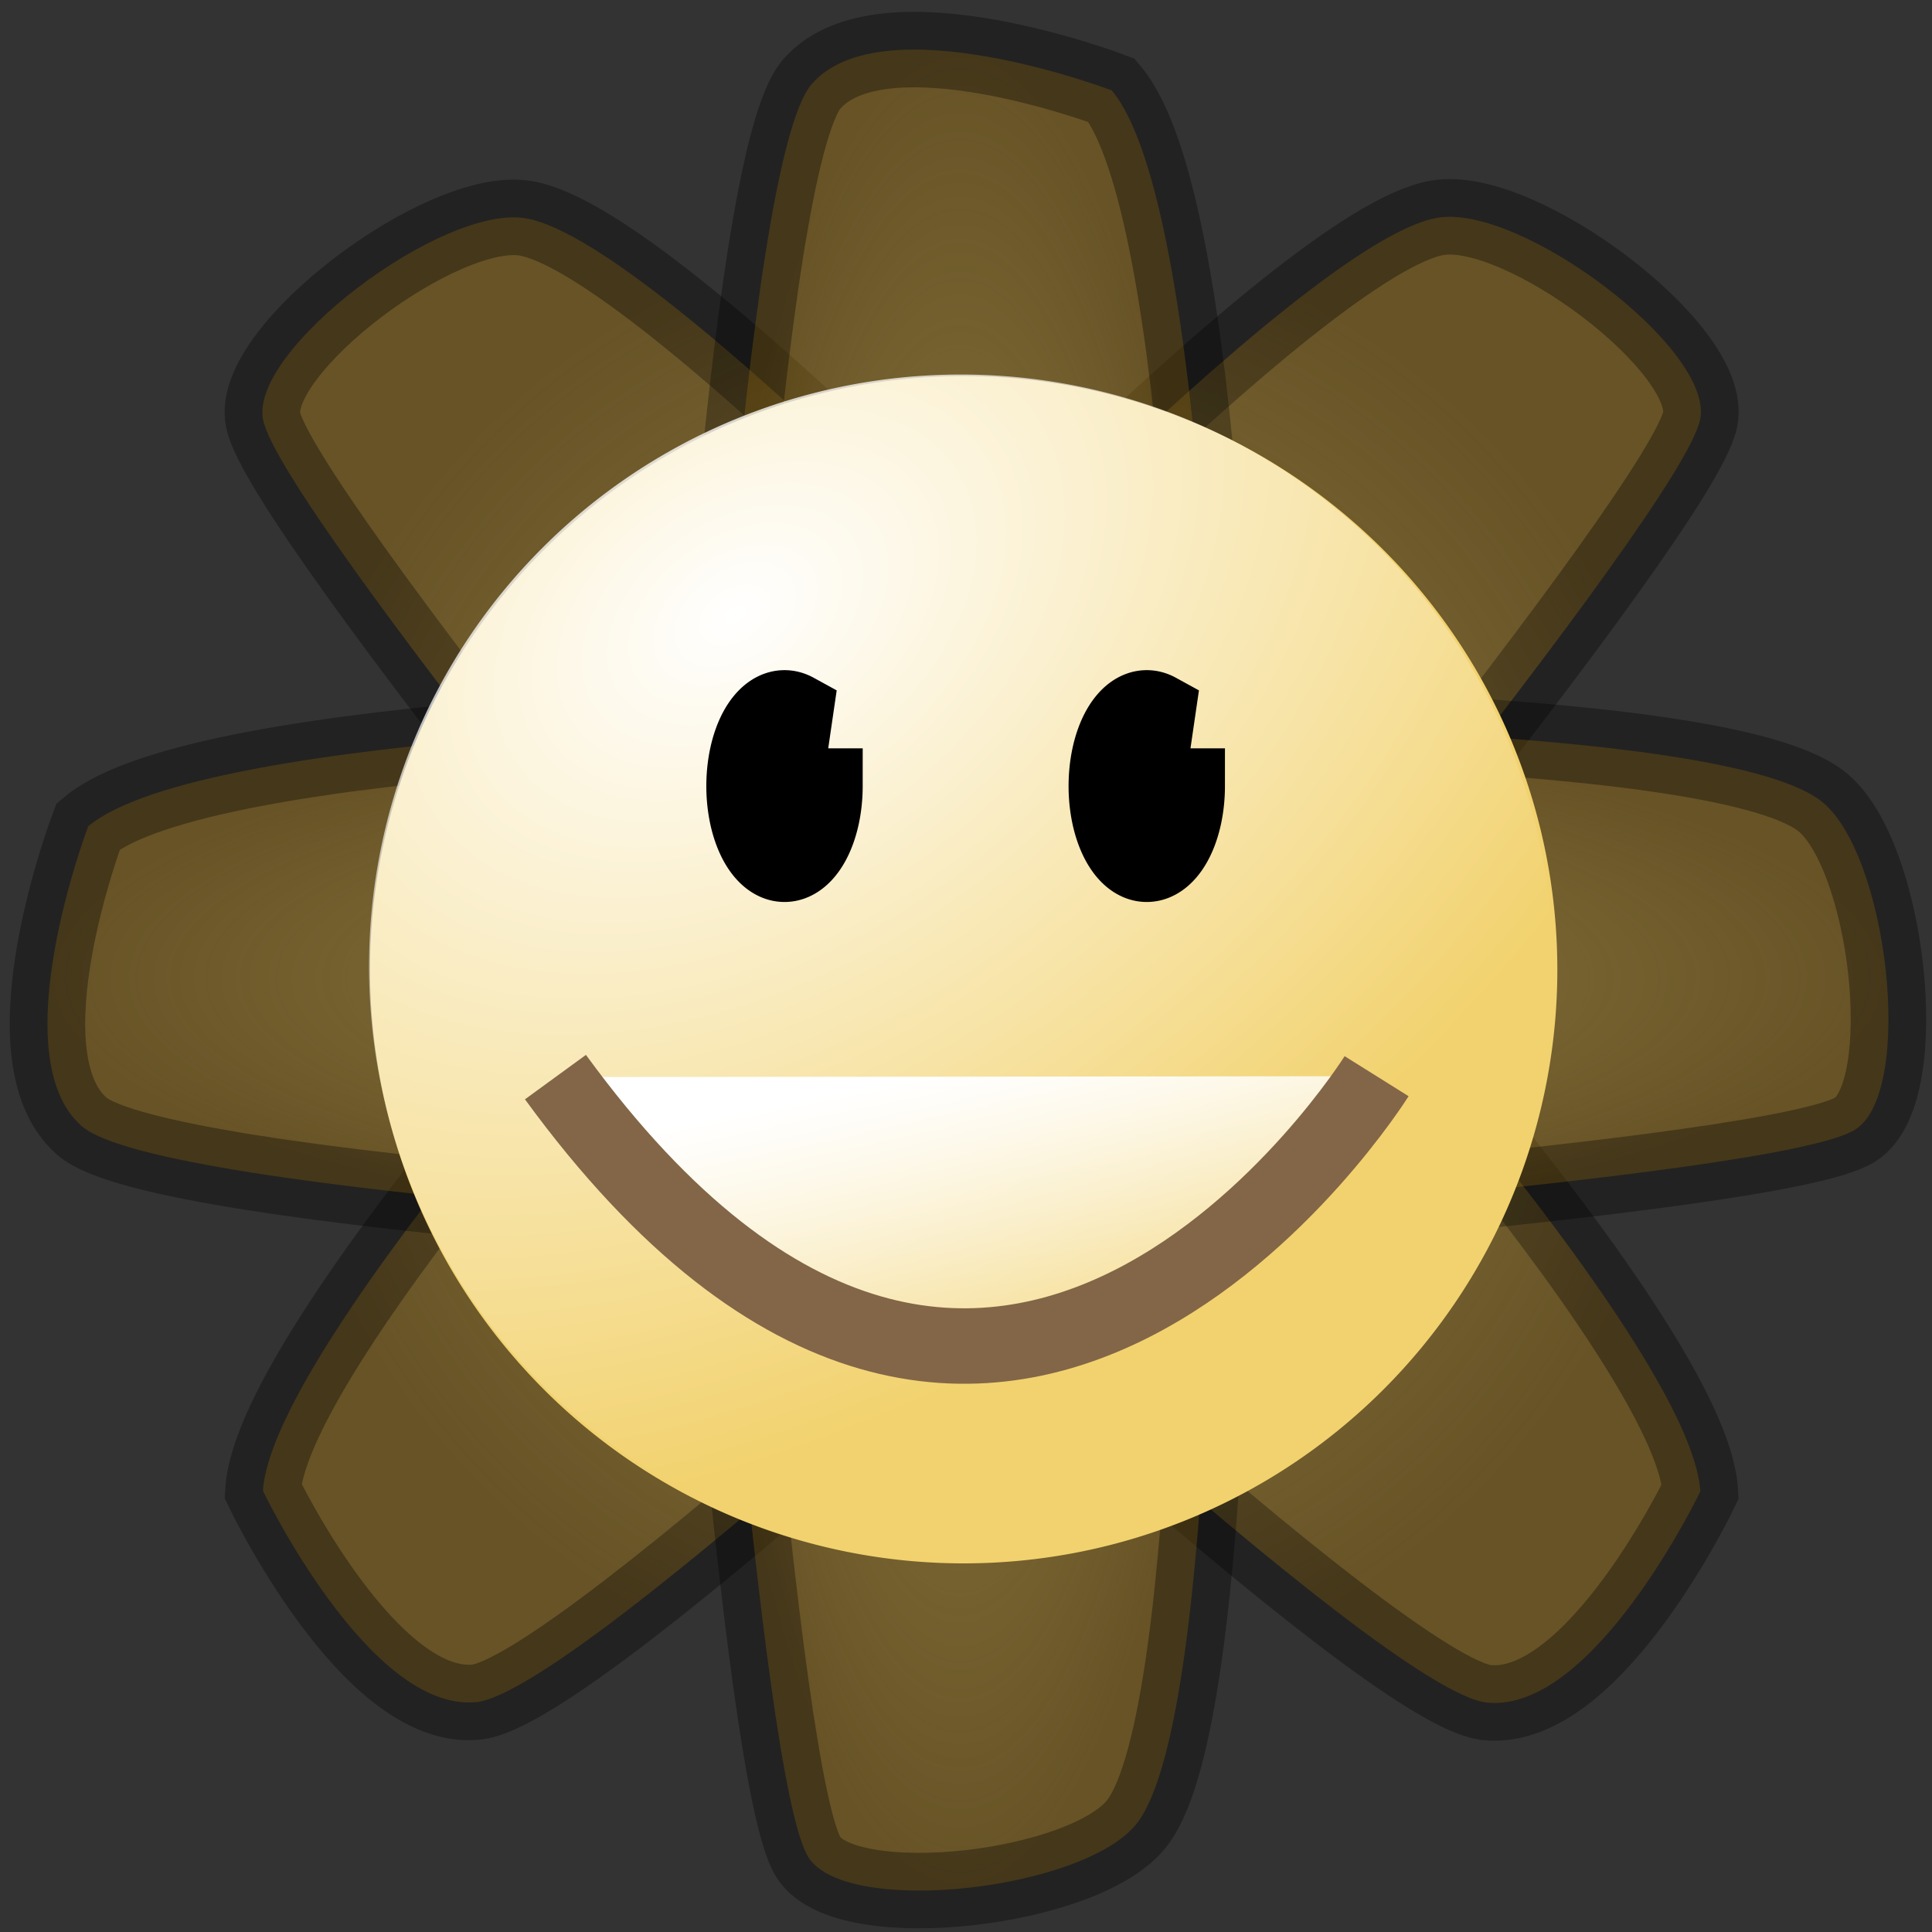
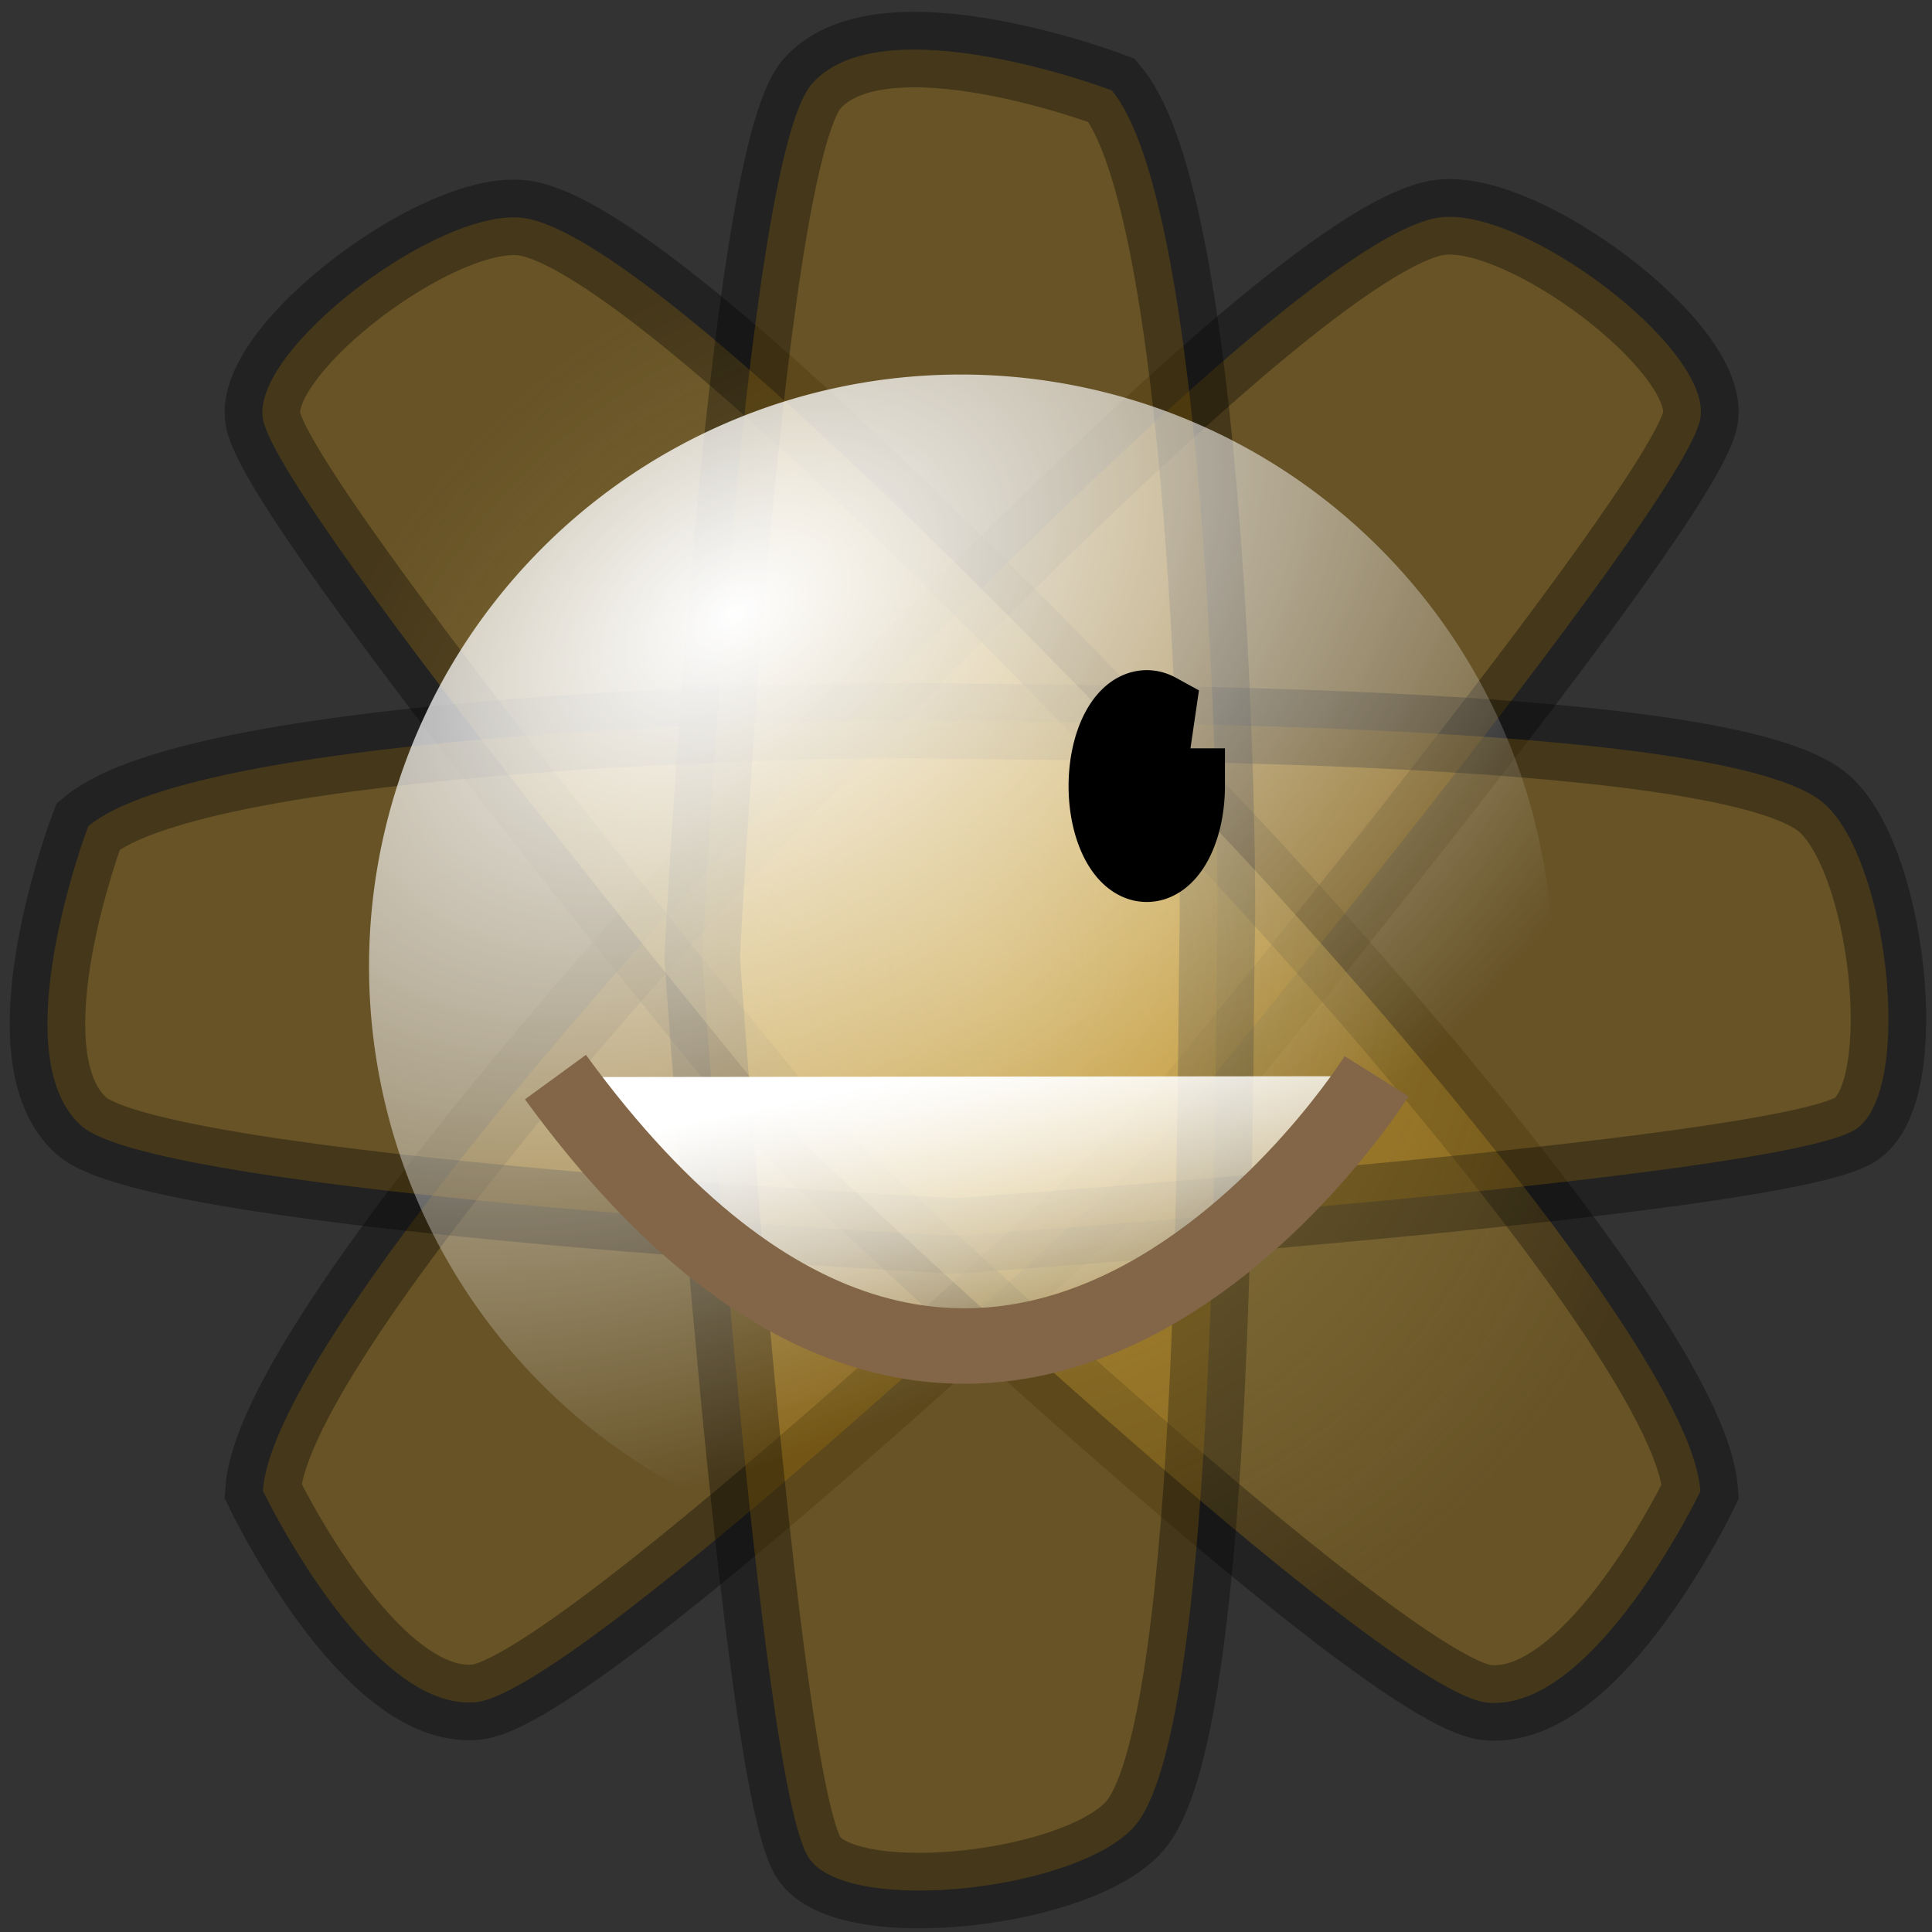
<svg xmlns="http://www.w3.org/2000/svg" xmlns:ns1="http://inkscape.sourceforge.net/DTD/sodipodi-0.dtd" xmlns:ns2="http://www.inkscape.org/namespaces/inkscape" xmlns:xlink="http://www.w3.org/1999/xlink" width="32px" height="32px" id="svg1306" ns1:version="0.32" ns2:version="0.42" ns1:docbase="/home/grenshad/Dessins/gajim/transports/gadu-gadu/svg" ns1:docname="invisible.svg" ns2:export-filename="/home/grenshad/Dessins/gajim/transports/gadu-gadu/invisible16.png" ns2:export-xdpi="45.000000" ns2:export-ydpi="45.000000">
  <rect width="100%" height="100%" fill="#333333" stroke="none" />
  <defs id="defs1308">
    <linearGradient ns2:collect="always" id="linearGradient2155">
      <stop style="stop-color:#ffffff;stop-opacity:1;" offset="0" id="stop2157" />
      <stop style="stop-color:#ffffff;stop-opacity:0;" offset="1" id="stop2159" />
    </linearGradient>
    <linearGradient ns2:collect="always" id="linearGradient2136">
      <stop style="stop-color:#ffffff;stop-opacity:1;" offset="0" id="stop2138" />
      <stop style="stop-color:#ffffff;stop-opacity:0;" offset="1" id="stop2140" />
    </linearGradient>
    <linearGradient ns2:collect="always" id="linearGradient2116">
      <stop style="stop-color:#eed680;stop-opacity:1;" offset="0" id="stop2118" />
      <stop style="stop-color:#eed680;stop-opacity:0;" offset="1" id="stop2120" />
    </linearGradient>
    <linearGradient ns2:collect="always" id="linearGradient2108">
      <stop style="stop-color:#eed680;stop-opacity:1;" offset="0" id="stop2110" />
      <stop style="stop-color:#eed680;stop-opacity:0;" offset="1" id="stop2112" />
    </linearGradient>
    <linearGradient ns2:collect="always" id="linearGradient2100">
      <stop style="stop-color:#eed680;stop-opacity:1;" offset="0" id="stop2102" />
      <stop style="stop-color:#eed680;stop-opacity:0;" offset="1" id="stop2104" />
    </linearGradient>
    <linearGradient ns2:collect="always" id="linearGradient2092">
      <stop style="stop-color:#eed680;stop-opacity:1;" offset="0" id="stop2094" />
      <stop style="stop-color:#eed680;stop-opacity:0;" offset="1" id="stop2096" />
    </linearGradient>
    <linearGradient ns2:collect="always" xlink:href="#linearGradient2155" id="linearGradient2161" x1="14.737" y1="17.814" x2="16.001" y2="24.068" gradientUnits="userSpaceOnUse" gradientTransform="translate(0,0.1)" />
    <radialGradient ns2:collect="always" xlink:href="#linearGradient2136" id="radialGradient2069" cx="12.429" cy="12.137" fx="12.429" fy="12.137" r="9.823" gradientUnits="userSpaceOnUse" gradientTransform="matrix(1.653,-1.09,0.731,1.108,-17.533,11.878)" />
    <radialGradient ns2:collect="always" xlink:href="#linearGradient2108" id="radialGradient2114" cx="16.264" cy="15.894" fx="16.264" fy="15.894" r="11.909" gradientTransform="matrix(1,0,0,1.033,0,-0.527)" gradientUnits="userSpaceOnUse" />
    <radialGradient ns2:collect="always" xlink:href="#linearGradient2092" id="radialGradient2116" cx="15.897" cy="16.068" fx="15.897" fy="16.068" r="4.268" gradientTransform="matrix(1,0,0,3.573,0,-41.336)" gradientUnits="userSpaceOnUse" />
    <radialGradient ns2:collect="always" xlink:href="#linearGradient2100" id="radialGradient2118" cx="16.255" cy="15.903" fx="16.255" fy="15.903" r="11.909" gradientTransform="matrix(1,0,0,1.033,0,-0.527)" gradientUnits="userSpaceOnUse" />
    <radialGradient ns2:collect="always" xlink:href="#linearGradient2116" id="radialGradient2120" cx="16.032" cy="16.203" fx="16.032" fy="16.203" r="15.246" gradientTransform="matrix(1,0,0,0.28,0,11.667)" gradientUnits="userSpaceOnUse" />
  </defs>
  <ns1:namedview id="base" pagecolor="#ffffff" bordercolor="#666666" borderopacity="1.0" ns2:pageopacity="0.0" ns2:pageshadow="2" ns2:zoom="11.197802" ns2:cx="16.000000" ns2:cy="15.548673" ns2:current-layer="layer4" showgrid="true" ns2:grid-bbox="true" ns2:document-units="px" ns2:window-width="783" ns2:window-height="545" ns2:window-x="397" ns2:window-y="62" />
  <g ns2:groupmode="layer" id="layer2" ns2:label="etoile" style="display:inline">
    <path style="fill:#d1940c;fill-opacity:1;fill-rule:evenodd;stroke:#000000;stroke-width:1.25;stroke-linecap:butt;stroke-linejoin:miter;stroke-miterlimit:4;stroke-dasharray:none;stroke-opacity:1;opacity:0.333" d="M 4.355,24.693 C 4.355,24.693 6.111,28.359 7.883,28.193 C 9.623,28.029 19.167,18.959 19.167,18.959 C 19.167,18.959 27.866,8.447 28.161,6.942 C 28.389,5.783 25.189,3.373 23.81,3.607 C 21.561,3.987 14.129,11.946 12.762,13.316 C 11.535,14.547 4.511,22.219 4.355,24.693 z " id="path2057" ns1:nodetypes="cscsssc" />
    <path style="fill:#d1940c;fill-opacity:1;fill-rule:evenodd;stroke:#000000;stroke-width:1.25;stroke-linecap:butt;stroke-linejoin:miter;stroke-miterlimit:4;stroke-dasharray:none;stroke-opacity:1;opacity:0.333" d="M 28.163,24.702 C 28.163,24.702 26.407,28.368 24.636,28.201 C 22.895,28.038 13.351,18.968 13.351,18.968 C 13.351,18.968 4.653,8.455 4.357,6.951 C 4.13,5.792 7.329,3.382 8.708,3.616 C 10.958,3.996 18.39,11.955 19.756,13.325 C 20.984,14.556 28.007,22.228 28.163,24.702 z " id="path2059" ns1:nodetypes="cscsssc" />
    <path style="fill:#d1940c;fill-opacity:1;fill-rule:evenodd;stroke:#000000;stroke-width:1.25;stroke-linecap:butt;stroke-linejoin:miter;stroke-miterlimit:4;stroke-dasharray:none;stroke-opacity:1;opacity:0.333" d="M 1.461,13.686 C 1.461,13.686 0.015,17.485 1.356,18.654 C 2.674,19.803 15.823,20.47 15.823,20.47 C 15.823,20.47 29.435,19.531 30.729,18.709 C 31.726,18.075 31.268,14.096 30.149,13.257 C 28.323,11.889 17.434,11.986 15.5,11.94 C 13.762,11.898 3.362,12.095 1.461,13.686 z " id="path2061" ns1:nodetypes="cscsssc" />
    <path style="fill:#d1940c;fill-opacity:1;fill-rule:evenodd;stroke:#000000;stroke-width:1.25;stroke-linecap:butt;stroke-linejoin:miter;stroke-miterlimit:4;stroke-dasharray:none;stroke-opacity:1;opacity:0.333" d="M 18.414,1.497 C 18.414,1.497 14.615,0.05 13.446,1.391 C 12.297,2.709 11.63,15.858 11.63,15.858 C 11.63,15.858 12.569,29.471 13.391,30.764 C 14.025,31.761 18.004,31.303 18.843,30.184 C 20.211,28.358 20.114,17.469 20.16,15.535 C 20.202,13.797 20.005,3.397 18.414,1.497 z " id="path2063" ns1:nodetypes="cscsssc" />
  </g>
  <g ns2:groupmode="layer" id="layer3" ns2:label="etoileplus" style="display:inline">
-     <path style="opacity:0.309;fill:url(#radialGradient2114);fill-opacity:1.0;fill-rule:evenodd;stroke:#000000;stroke-width:0;stroke-linecap:butt;stroke-linejoin:miter;stroke-miterlimit:4;stroke-dasharray:none;stroke-opacity:1" d="M 4.355,24.693 C 4.355,24.693 6.111,28.359 7.883,28.193 C 9.623,28.029 19.167,18.959 19.167,18.959 C 19.167,18.959 27.866,8.447 28.161,6.942 C 28.389,5.783 25.189,3.373 23.81,3.607 C 21.561,3.987 14.129,11.946 12.762,13.316 C 11.535,14.547 4.511,22.219 4.355,24.693 z " id="path2084" ns1:nodetypes="cscsssc" />
    <path style="opacity:0.309;fill:url(#radialGradient2118);fill-opacity:1.0;fill-rule:evenodd;stroke:#000000;stroke-width:0;stroke-linecap:butt;stroke-linejoin:miter;stroke-miterlimit:4;stroke-dasharray:none;stroke-opacity:1" d="M 28.163,24.702 C 28.163,24.702 26.407,28.368 24.636,28.201 C 22.895,28.038 13.351,18.968 13.351,18.968 C 13.351,18.968 4.653,8.455 4.357,6.951 C 4.13,5.792 7.329,3.382 8.708,3.616 C 10.958,3.996 18.39,11.955 19.756,13.325 C 20.984,14.556 28.007,22.228 28.163,24.702 z " id="path2086" ns1:nodetypes="cscsssc" />
-     <path style="opacity:0.309;fill:url(#radialGradient2120);fill-opacity:1.0;fill-rule:evenodd;stroke:#000000;stroke-width:0;stroke-linecap:butt;stroke-linejoin:miter;stroke-miterlimit:4;stroke-dasharray:none;stroke-opacity:1" d="M 1.461,13.686 C 1.461,13.686 0.015,17.485 1.356,18.654 C 2.674,19.803 15.823,20.47 15.823,20.47 C 15.823,20.47 29.435,19.531 30.729,18.709 C 31.726,18.075 31.268,14.096 30.149,13.257 C 28.323,11.889 17.434,11.986 15.5,11.94 C 13.762,11.898 3.362,12.095 1.461,13.686 z " id="path2088" ns1:nodetypes="cscsssc" />
-     <path style="opacity:0.309;fill:url(#radialGradient2116);fill-opacity:1.0;fill-rule:evenodd;stroke:#000000;stroke-width:0;stroke-linecap:butt;stroke-linejoin:miter;stroke-miterlimit:4;stroke-dasharray:none;stroke-opacity:1" d="M 18.414,1.497 C 18.414,1.497 14.615,0.05 13.446,1.391 C 12.297,2.709 11.63,15.858 11.63,15.858 C 11.63,15.858 12.569,29.471 13.391,30.764 C 14.025,31.761 18.004,31.303 18.843,30.184 C 20.211,28.358 20.114,17.469 20.16,15.535 C 20.202,13.797 20.005,3.397 18.414,1.497 z " id="path2090" ns1:nodetypes="cscsssc" />
  </g>
  <g id="layer1" ns2:label="Layer 1" ns2:groupmode="layer" style="display:inline">
-     <path ns1:type="arc" style="opacity:1;fill:#f2d26e;fill-opacity:1;fill-rule:evenodd;stroke:#000000;stroke-width:0;stroke-linecap:round;stroke-linejoin:round;stroke-miterlimit:4;stroke-dasharray:none;stroke-dashoffset:0;stroke-opacity:1" id="path1314" ns1:cx="15.628067" ns1:cy="17.622179" ns1:rx="9.8233566" ns1:ry="9.8233566" d="M 25.451 17.622 A 9.823 9.823 0 1 1  5.805,17.622 A 9.823 9.823 0 1 1  25.451 17.622 z" transform="matrix(1.001,0,0,1.001,0.318,-1.578)" />
-     <path ns1:type="arc" style="opacity:1;fill:url(#radialGradient2069);fill-opacity:1;fill-rule:evenodd;stroke:#000000;stroke-width:0;stroke-linecap:round;stroke-linejoin:round;stroke-miterlimit:4;stroke-dasharray:none;stroke-dashoffset:0;stroke-opacity:1;display:inline" id="path2124" ns1:cx="15.628067" ns1:cy="17.622179" ns1:rx="9.8233566" ns1:ry="9.8233566" d="M 25.451 17.622 A 9.823 9.823 0 1 1  5.805,17.622 A 9.823 9.823 0 1 1  25.451 17.622 z" transform="matrix(0.998,0,0,0.998,0.319,-1.58)" />
+     <path ns1:type="arc" style="opacity:1;fill:url(#radialGradient2069);fill-opacity:1;fill-rule:evenodd;stroke:#000000;stroke-width:0;stroke-linecap:round;stroke-linejoin:round;stroke-miterlimit:4;stroke-dasharray:none;stroke-dashoffset:0;stroke-opacity:1;display:inline" id="path2124" ns1:cx="15.628067" ns1:cy="17.622179" ns1:rx="9.8233566" ns1:ry="9.8233566" d="M 25.451 17.622 A 9.823 9.823 0 1 1  5.805,17.622 A 9.823 9.823 0 1 1  25.451 17.622 " transform="matrix(0.998,0,0,0.998,0.319,-1.58)" />
  </g>
  <g ns2:groupmode="layer" id="layer4" ns2:label="visage" style="display:inline">
    <path style="fill:url(#linearGradient2161);fill-opacity:1;fill-rule:evenodd;stroke:#826647;stroke-width:1.25;stroke-linecap:butt;stroke-linejoin:miter;stroke-miterlimit:4;stroke-dasharray:none;stroke-opacity:1" d="M 9.2,17.84 C 16.513,27.872 22.801,17.825 22.801,17.825" id="path2149" />
-     <path ns1:type="arc" style="opacity:1;fill:#ffffff;fill-opacity:1;fill-rule:evenodd;stroke:#000000;stroke-width:1.25;stroke-linecap:round;stroke-linejoin:miter;stroke-miterlimit:4;stroke-dasharray:none;stroke-dashoffset:0;stroke-opacity:1" id="path2151" ns1:cx="-9.0642786" ns1:cy="9.2723255" ns1:rx="0.66977429" ns1:ry="1.2948970" d="M -8.395,9.272 A 0.67,1.295 0 1 1 -8.882,8.026 L -9.064,9.272 z" ns1:start="0.0000000" ns1:end="4.9874926" transform="translate(22.059,3.748)" />
    <path ns1:type="arc" style="opacity:1;fill:#ffffff;fill-opacity:1;fill-rule:evenodd;stroke:#000000;stroke-width:1.25;stroke-linecap:round;stroke-linejoin:miter;stroke-miterlimit:4;stroke-dasharray:none;stroke-dashoffset:0;stroke-opacity:1" id="path2153" ns1:cx="-9.0642786" ns1:cy="9.2723255" ns1:rx="0.66977429" ns1:ry="1.2948970" d="M -8.395,9.272 A 0.67,1.295 0 1 1 -8.882,8.026 L -9.064,9.272 z" ns1:start="0.0000000" ns1:end="4.9874926" transform="translate(28.059,3.748)" />
  </g>
</svg>